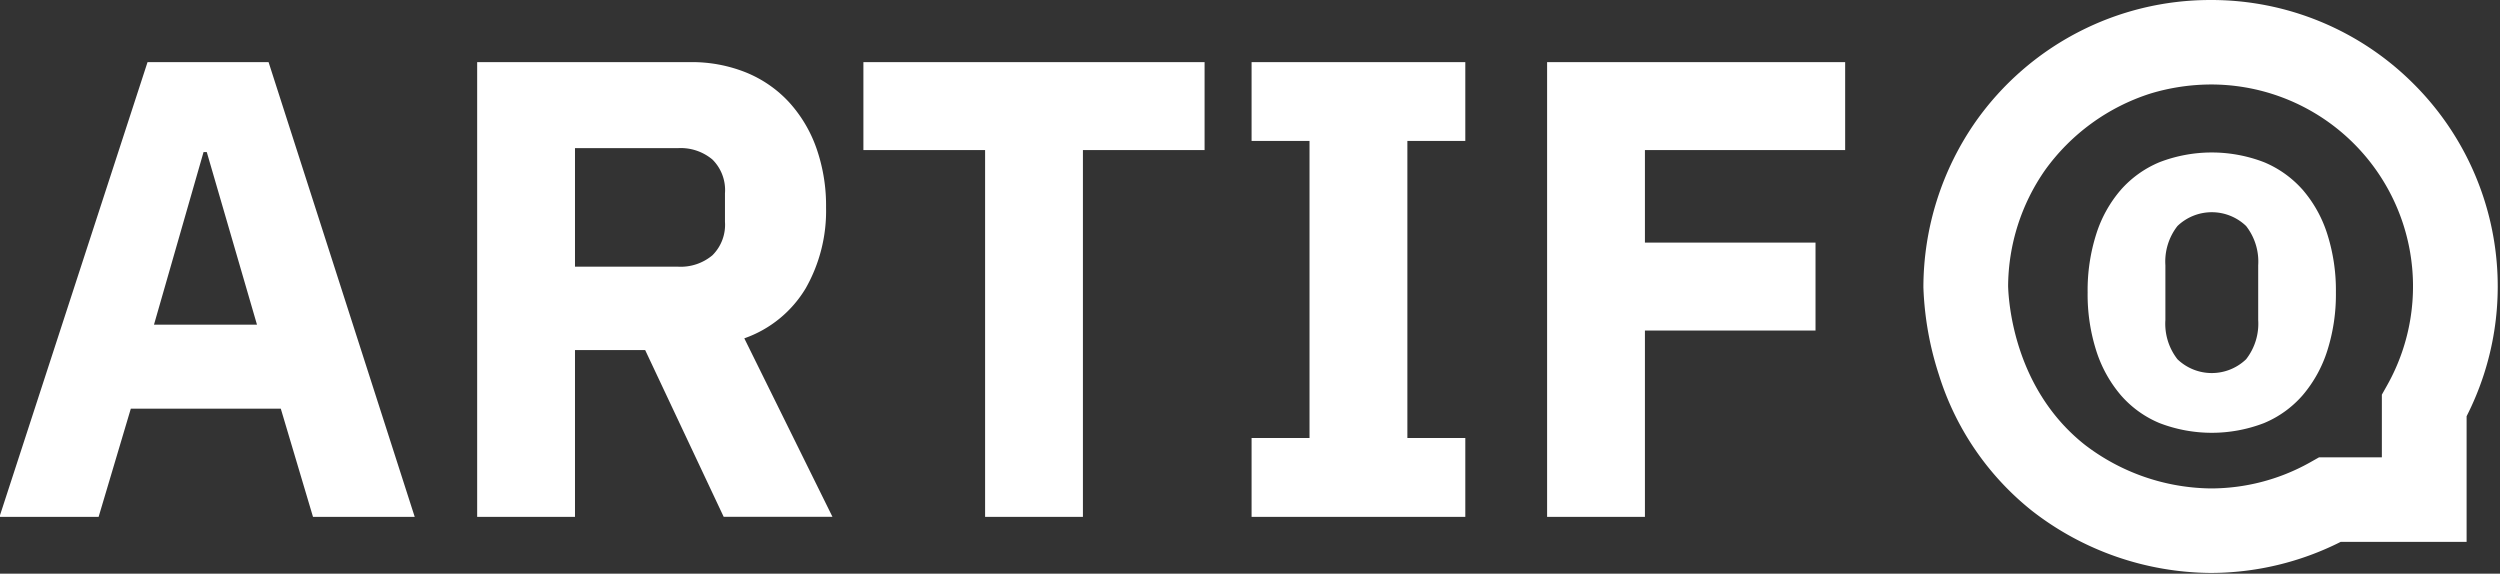
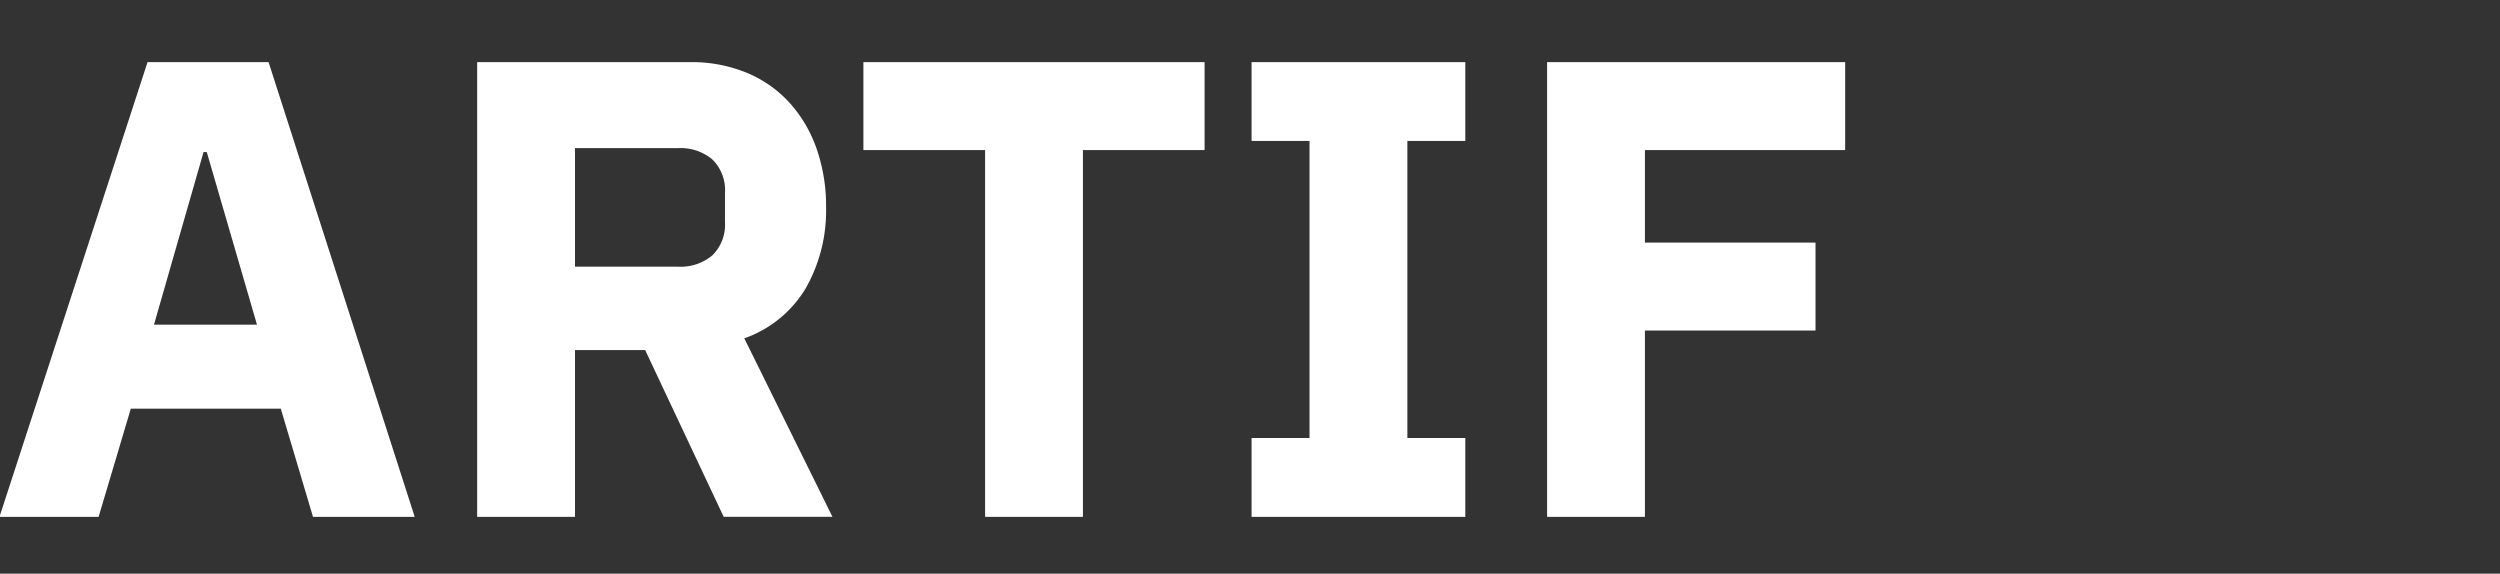
<svg xmlns="http://www.w3.org/2000/svg" id="logo" width="414" height="95" viewBox="0 0 414 95">
  <rect x="0" y="0" width="414" height="95" fill="#333333" stroke="none" />
  <defs>
    <style>
      .cls-1 {
        fill: #ffffff;
      }
    </style>
  </defs>
  <path id="Artifo" class="cls-1" d="M272.4,25.416V40.734h28.251V55.3H272.4V86.151h-16.2v-75.3h49.358V25.416H272.4ZM207.262,73.1h9.595V23.905h-9.595V10.852h35.393V23.905h-9.594V73.1h9.594V86.151H207.262V73.1Zm-27.93,13.053h-16.2V25.416H142.979V10.852h56.5V25.416H179.332V86.151Zm-59.487,0L106.839,58.534H95.219V86.151h-16.2v-75.3H114.3a23.994,23.994,0,0,1,9.275,1.726,19.872,19.872,0,0,1,7.089,4.908,22.246,22.246,0,0,1,4.531,7.605,28.71,28.71,0,0,1,1.6,9.817,25.921,25.921,0,0,1-3.358,13.377,19.27,19.27,0,0,1-10.181,8.307l14.6,29.558H119.845Zm0.213-53.615a7.128,7.128,0,0,0-2.079-5.556,8.174,8.174,0,0,0-5.7-1.888H95.219V44.726h17.057a8.166,8.166,0,0,0,5.7-1.888,7.123,7.123,0,0,0,2.079-5.556V32.536ZM46.5,68.243H21.662l-5.33,17.908H-0.086l24.519-75.3H44.475l24.2,75.3H51.831Zm-12.26-42.5H33.708L25.5,54.327H42.556Z" transform="translate(0 -0.563)" />
-   <path id="icon" class="cls-1" d="M399.7,14.459A47.3,47.3,0,0,0,366.069.564a47.517,47.517,0,0,0-38.87,20.1,48.029,48.029,0,0,0-8.684,27.322v0.054l0,0.123a52.456,52.456,0,0,0,2.57,14.469,46.459,46.459,0,0,0,15.447,22.548A48.678,48.678,0,0,0,366.069,95.44a47.823,47.823,0,0,0,21.542-5.14H408.47V69.491A47.366,47.366,0,0,0,399.7,14.459ZM382.43,77.2a33.585,33.585,0,0,1-16.361,4.247,34.891,34.891,0,0,1-20.825-7.23c-11.625-9.189-12.62-23.418-12.7-26.29a33.917,33.917,0,0,1,6.123-19.2,34.355,34.355,0,0,1,17.444-12.672,34.842,34.842,0,0,1,9.958-1.5,33.434,33.434,0,0,1,29.267,49.764l-0.9,1.6V76.3H384.027Z" transform="translate(0 -0.563)" />
-   <path id="o" class="cls-1" d="M374.919,70.627a17.258,17.258,0,0,0,6.434-4.65,21.293,21.293,0,0,0,4.052-7.356,30.73,30.73,0,0,0,1.42-9.639,30.731,30.731,0,0,0-1.42-9.639,20.843,20.843,0,0,0-4.052-7.314,17.5,17.5,0,0,0-6.434-4.608,24.08,24.08,0,0,0-17.3,0,17.481,17.481,0,0,0-6.434,4.608,20.8,20.8,0,0,0-4.052,7.314,30.672,30.672,0,0,0-1.421,9.639,30.671,30.671,0,0,0,1.421,9.639,21.245,21.245,0,0,0,4.052,7.356,17.242,17.242,0,0,0,6.434,4.65A24.08,24.08,0,0,0,374.919,70.627Zm-14.33-10.569a9.556,9.556,0,0,1-2-6.51V44.5a9.559,9.559,0,0,1,2-6.511,8.213,8.213,0,0,1,11.364,0,9.564,9.564,0,0,1,2.005,6.511v9.047a9.561,9.561,0,0,1-2.005,6.51A8.212,8.212,0,0,1,360.589,60.058Z" transform="translate(0 -0.563)" />
</svg>